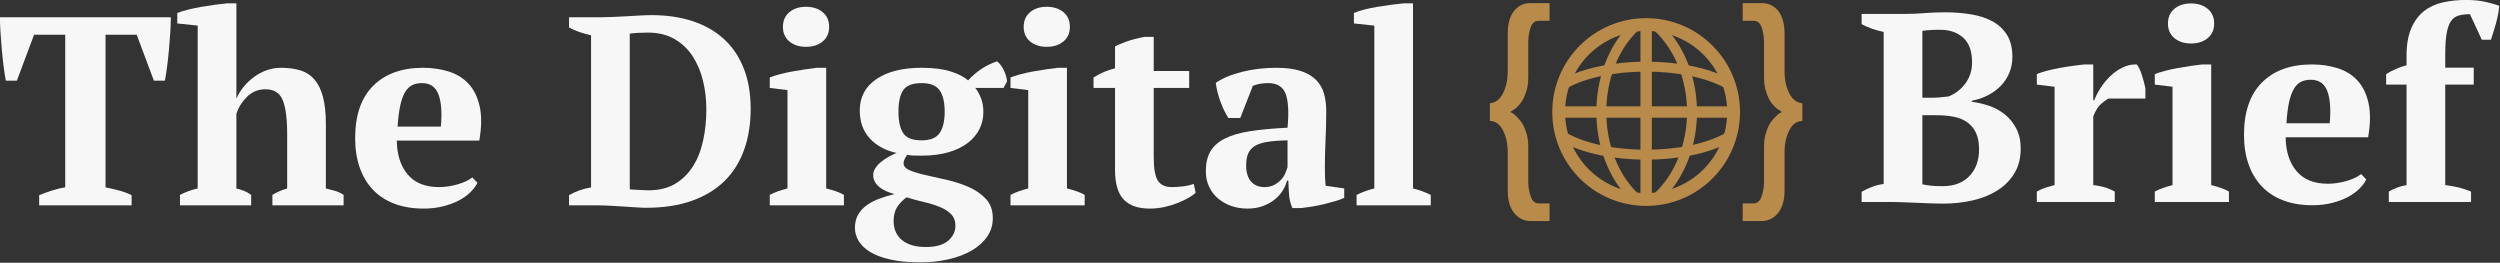
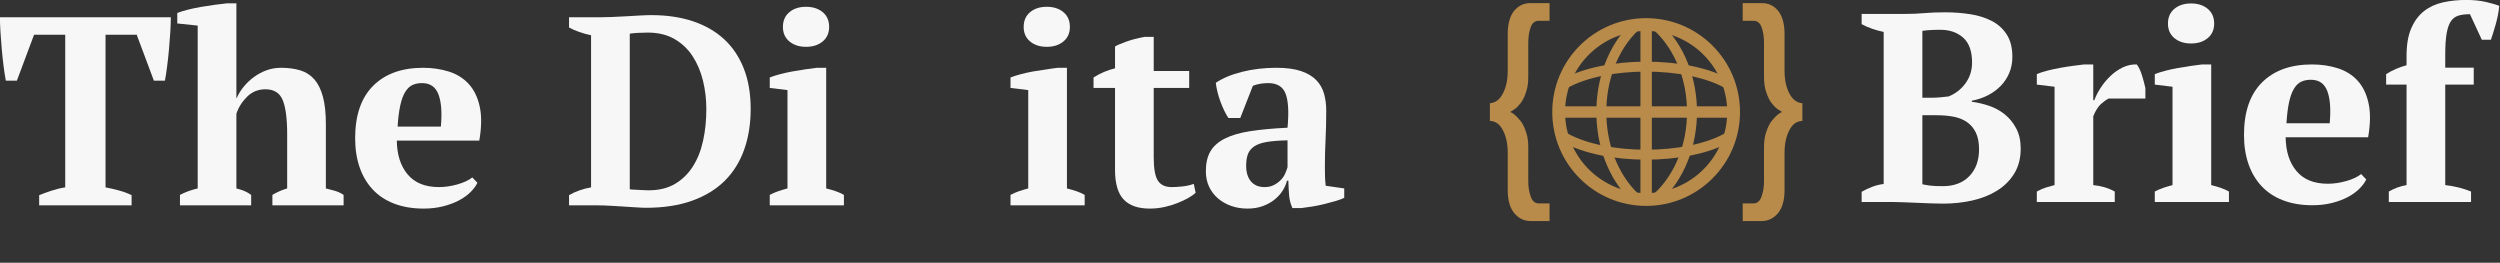
<svg xmlns="http://www.w3.org/2000/svg" width="100%" height="100%" viewBox="0 0 6642 698" version="1.1" xml:space="preserve" style="fill-rule:evenodd;clip-rule:evenodd;stroke-linejoin:round;stroke-miterlimit:2;">
  <rect x="0" y="0" width="6642" height="698" fill="#333333" stroke="none" />
  <g transform="matrix(1,0,0,1,-181.482,-673.051)">
    <g transform="matrix(0.615,0,0,0.721,3239.89,647.995)">
      <path d="M2555.5,849.309L2639.33,849.309C2666.95,848.667 2690.07,838.711 2708.7,819.441C2726.36,800.493 2735.51,773.997 2736.16,739.954L2736.16,598.804C2736.16,565.082 2743.06,537.141 2756.87,514.981C2770.04,492.5 2788.83,480.938 2813.24,480.296L2813.24,415.261C2788.83,413.334 2770.04,401.13 2756.87,378.648C2743.06,356.167 2736.16,328.226 2736.16,294.825L2736.16,155.602C2735.51,120.917 2726.36,93.939 2708.7,74.67C2690.07,55.721 2666.95,46.247 2639.33,46.247L2555.5,46.247L2555.5,111.282L2603.68,111.282C2619.74,111.924 2630.98,120.114 2637.4,135.851C2644.14,152.23 2647.52,171.339 2647.52,193.178L2647.52,319.394C2647.52,341.875 2651.05,360.985 2658.12,376.721C2664.22,392.458 2671.76,405.305 2680.76,415.261C2690.07,425.217 2698.58,432.443 2706.29,436.939C2714.32,441.435 2720.26,444.647 2724.11,446.574L2724.11,448.501C2714.48,450.107 2700.03,460.705 2680.76,480.296C2671.76,490.252 2664.22,503.098 2658.12,518.835C2651.05,534.572 2647.52,553.36 2647.52,575.199L2647.52,702.378C2647.52,723.254 2644.14,741.56 2637.4,757.297C2630.98,774.639 2619.74,783.632 2603.68,784.274L2555.5,784.274L2555.5,849.309Z" style="fill:rgb(184,139,74);" />
    </g>
    <g transform="matrix(-0.615,0,0,0.721,5869.98,647.995)">
      <path d="M2555.5,849.309L2639.33,849.309C2666.95,848.667 2690.07,838.711 2708.7,819.441C2726.36,800.493 2735.51,773.997 2736.16,739.954L2736.16,598.804C2736.16,565.082 2743.06,537.141 2756.87,514.981C2770.04,492.5 2788.83,480.938 2813.24,480.296L2813.24,415.261C2788.83,413.334 2770.04,401.13 2756.87,378.648C2743.06,356.167 2736.16,328.226 2736.16,294.825L2736.16,155.602C2735.51,120.917 2726.36,93.939 2708.7,74.67C2690.07,55.721 2666.95,46.247 2639.33,46.247L2555.5,46.247L2555.5,111.282L2603.68,111.282C2619.74,111.924 2630.98,120.114 2637.4,135.851C2644.14,152.23 2647.52,171.339 2647.52,193.178L2647.52,319.394C2647.52,341.875 2651.05,360.985 2658.12,376.721C2664.22,392.458 2671.76,405.305 2680.76,415.261C2690.07,425.217 2698.58,432.443 2706.29,436.939C2714.32,441.435 2720.26,444.647 2724.11,446.574L2724.11,448.501C2714.48,450.107 2700.03,460.705 2680.76,480.296C2671.76,490.252 2664.22,503.098 2658.12,518.835C2651.05,534.572 2647.52,553.36 2647.52,575.199L2647.52,702.378C2647.52,723.254 2644.14,741.56 2637.4,757.297C2630.98,774.639 2619.74,783.632 2603.68,784.274L2555.5,784.274L2555.5,849.309Z" style="fill:rgb(184,139,74);" />
    </g>
    <g transform="matrix(35.428,0,0,35.428,4271.52,687.246)">
      <path d="M8,1.92C4.642,1.92 1.92,4.642 1.92,8C1.92,11.358 4.642,14.08 8,14.08C11.358,14.08 14.08,11.358 14.08,8C14.08,4.642 11.358,1.92 8,1.92ZM0.96,8C0.96,4.112 4.112,0.96 8,0.96C11.888,0.96 15.04,4.112 15.04,8C15.04,11.888 11.888,15.04 8,15.04C4.112,15.04 0.96,11.888 0.96,8Z" style="fill:rgb(184,139,74);" />
    </g>
    <g transform="matrix(35.428,0,0,35.428,4271.52,687.246)">
      <rect x="1.6" y="7.573" width="12.8" height="0.853" style="fill:rgb(184,139,74);" />
    </g>
    <g transform="matrix(35.428,0,0,35.428,4271.52,687.246)">
      <path d="M7.573,14.4L7.573,1.6L8.427,1.6L8.427,14.4L7.573,14.4ZM11.067,8C11.067,5.682 10.233,3.39 8.599,1.874L9.107,1.326C10.922,3.01 11.813,5.518 11.813,8C11.813,10.482 10.922,12.99 9.107,14.674L8.599,14.126C10.233,12.61 11.067,10.318 11.067,8ZM4.266,8C4.266,5.521 5.128,3.015 6.888,1.33L7.405,1.87C5.822,3.385 5.013,5.679 5.013,8C5.013,10.321 5.822,12.615 7.405,14.13L6.888,14.67C5.128,12.985 4.266,10.479 4.266,8Z" style="fill:rgb(184,139,74);" />
    </g>
    <g transform="matrix(35.428,0,0,35.428,4271.52,687.246)">
      <path d="M8,4.222C10.314,4.222 12.667,4.65 14.262,5.541C14.442,5.641 14.506,5.869 14.406,6.049C14.305,6.229 14.078,6.293 13.898,6.193C12.458,5.388 10.249,4.969 8,4.969C5.751,4.969 3.542,5.388 2.102,6.193C1.922,6.293 1.695,6.229 1.594,6.049C1.493,5.869 1.558,5.641 1.738,5.541C3.333,4.65 5.686,4.222 8,4.222ZM8,11.573C10.314,11.573 12.667,11.145 14.262,10.254C14.442,10.154 14.506,9.926 14.406,9.746C14.305,9.566 14.078,9.502 13.898,9.603C12.458,10.407 10.249,10.827 8,10.827C5.751,10.827 3.542,10.407 2.102,9.603C1.922,9.502 1.695,9.566 1.594,9.746C1.493,9.926 1.558,10.154 1.738,10.254C3.333,11.145 5.686,11.573 8,11.573Z" style="fill:rgb(184,139,74);" />
    </g>
    <g transform="matrix(0.377,0,0,0.377,-2.216,553.964)">
      <path d="M1414.65,1763.1L763.265,1763.1L763.265,1691.14C788.512,1681.04 817.231,1670.63 849.422,1659.9C881.613,1649.16 914.119,1641.28 946.941,1636.23L946.941,560.677L727.287,560.677L606.098,884.478L528.462,884.478C523.412,859.23 518.363,827.039 513.313,787.905C508.264,748.772 503.845,708.375 500.058,666.717C496.271,625.058 493.115,583.715 490.59,542.688C488.065,501.66 486.803,466.629 486.803,437.594L1691.12,437.594C1691.12,467.892 1689.85,503.238 1687.33,543.635C1684.8,584.031 1681.65,625.058 1677.86,666.717C1674.07,708.375 1669.65,748.456 1664.61,786.959C1659.56,825.461 1654.51,857.968 1649.46,884.478L1571.82,884.478L1450.63,560.677L1230.98,560.677L1230.98,1636.23C1263.8,1642.54 1296.31,1650.11 1328.5,1658.95C1360.69,1667.79 1389.41,1678.52 1414.65,1691.14L1414.65,1763.1Z" style="fill:rgb(247,247,247);fill-rule:nonzero;" />
    </g>
    <g transform="matrix(0.377,0,0,0.377,-2.216,553.964)">
      <path d="M2908.68,1763.1L2406.89,1763.1L2406.89,1689.25C2422.03,1680.41 2437.81,1672.2 2454.22,1664.63C2470.64,1657.06 2489.57,1650.11 2511.03,1643.8L2511.03,1261.3C2511.03,1152.73 2500.62,1072.89 2479.79,1021.76C2458.96,970.635 2418.25,945.072 2357.65,945.072C2307.16,945.072 2264.24,962.43 2228.89,997.145C2193.54,1031.86 2168.3,1071.94 2153.15,1117.39L2153.15,1643.8C2173.35,1648.85 2191.33,1654.53 2207.11,1660.84C2222.89,1667.15 2239.62,1676.62 2257.29,1689.25L2257.29,1763.1L1755.5,1763.1L1755.5,1689.25C1794.63,1669.05 1836.29,1653.9 1880.47,1643.8L1880.47,496.295L1736.56,481.147L1736.56,407.297C1755.5,399.723 1779.8,392.149 1809.46,384.574C1839.13,377 1870.37,370.373 1903.19,364.692C1936.02,359.011 1968.84,353.962 2001.66,349.543C2034.48,345.125 2063.52,341.653 2088.76,339.129L2153.15,339.129L2153.15,1007.56L2155.04,1007.56C2167.66,978.525 2184.71,951.068 2206.17,925.189C2227.63,899.311 2251.93,876.588 2279.07,857.021C2306.21,837.454 2335.56,821.99 2367.12,810.628C2398.68,799.267 2432.13,793.586 2467.48,793.586C2517.97,793.586 2563.11,799.582 2602.87,811.575C2642.64,823.568 2675.77,844.713 2702.28,875.01C2728.79,905.307 2748.99,946.019 2762.88,997.145C2776.76,1048.27 2783.71,1112.97 2783.71,1191.24L2783.71,1643.8C2805.17,1648.85 2826.63,1654.53 2848.09,1660.84C2869.55,1667.15 2889.75,1676.62 2908.68,1689.25L2908.68,1763.1Z" style="fill:rgb(247,247,247);fill-rule:nonzero;" />
    </g>
    <g transform="matrix(0.377,0,0,0.377,-2.216,553.964)">
      <path d="M3851.68,1604.04C3841.58,1625.5 3825.49,1647.27 3803.39,1669.36C3781.3,1691.45 3754.16,1711.02 3721.97,1728.06C3689.78,1745.11 3652.54,1758.99 3610.25,1769.72C3567.96,1780.45 3522.2,1785.82 3472.97,1785.82C3394.7,1785.82 3325.27,1774.14 3264.67,1750.79C3204.08,1727.43 3153.58,1693.98 3113.19,1650.43C3072.79,1606.88 3042.18,1554.8 3021.35,1494.21C3000.52,1433.61 2990.11,1365.44 2990.11,1289.7C2990.11,1128.12 3032.4,1005.03 3116.97,920.455C3201.56,835.876 3318.96,793.586 3469.18,793.586C3533.56,793.586 3593.84,802.423 3650.02,820.096C3706.19,837.769 3752.9,866.804 3790.14,907.2C3827.38,947.597 3853.26,1000.62 3867.78,1066.26C3882.29,1131.9 3881.35,1212.07 3864.94,1306.74L3283.61,1306.74C3284.87,1406.47 3310.43,1486 3360.3,1545.33C3410.16,1604.67 3483.7,1634.33 3580.9,1634.33C3622.56,1634.33 3665.8,1628.02 3710.61,1615.4C3755.43,1602.77 3790.46,1586.36 3815.7,1566.16L3851.68,1604.04ZM3461.61,901.52C3436.36,901.52 3413.95,905.938 3394.38,914.775C3374.82,923.611 3357.78,939.707 3343.26,963.061C3328.74,986.415 3317.06,1017.97 3308.23,1057.74C3299.39,1097.5 3293.08,1147.68 3289.29,1208.28L3594.16,1208.28C3602.99,1109.81 3597.31,1034.07 3577.11,981.05C3556.91,928.03 3518.41,901.52 3461.61,901.52Z" style="fill:rgb(247,247,247);fill-rule:nonzero;" />
    </g>
    <g transform="matrix(0.377,0,0,0.377,-2.216,553.964)">
      <path d="M4497.39,1763.1L4497.39,1691.14C4518.85,1678.52 4542.84,1667.47 4569.35,1658C4595.86,1648.53 4623.63,1641.28 4652.66,1636.23L4652.66,564.464C4623.63,558.152 4595.54,550.262 4568.4,540.794C4541.26,531.326 4517.59,520.912 4497.39,509.55L4497.39,437.594L4717.04,437.594C4738.51,437.594 4765.02,436.963 4796.57,435.701C4828.13,434.439 4860.96,432.861 4895.04,430.967C4929.12,429.073 4962.26,427.18 4994.45,425.286C5026.64,423.393 5054.1,422.446 5076.82,422.446C5186.65,422.446 5284.8,436.963 5371.27,465.998C5457.75,495.033 5530.97,537.323 5590.93,592.867C5650.89,648.412 5696.97,717.212 5729.16,799.267C5761.35,881.322 5777.44,976 5777.44,1083.3C5777.44,1188.08 5762.3,1283.39 5732,1369.23C5701.7,1455.07 5656.26,1528.29 5595.66,1588.89C5535.07,1649.48 5458.38,1696.51 5365.59,1729.96C5272.81,1763.41 5163.93,1780.14 5038.95,1780.14C5022.54,1780.14 5000.45,1779.19 4972.68,1777.3C4944.9,1775.4 4915.24,1773.51 4883.68,1771.62C4852.12,1769.72 4820.56,1767.83 4789,1765.94C4757.44,1764.04 4729.67,1763.1 4705.68,1763.1L4497.39,1763.1ZM5052.21,545.528C5029.48,545.528 5006.76,546.159 4984.04,547.422C4961.32,548.684 4941.75,550.578 4925.34,553.102L4925.34,1649.48C4930.39,1650.74 4939.22,1651.69 4951.85,1652.32C4964.47,1652.95 4977.41,1653.58 4990.66,1654.22C5003.92,1654.85 5016.86,1655.48 5029.48,1656.11C5042.11,1656.74 5051.57,1657.06 5057.89,1657.06C5131.11,1657.06 5193.28,1641.91 5244.4,1611.61C5295.53,1581.31 5337.51,1540.29 5370.33,1488.53C5403.15,1436.77 5427.13,1376.17 5442.28,1306.74C5457.43,1237.31 5465.01,1163.46 5465.01,1085.2C5465.01,1015.76 5457.11,948.859 5441.34,884.478C5425.56,820.096 5401.26,762.658 5368.43,712.162C5335.61,661.667 5293.01,621.271 5240.62,590.974C5188.23,560.677 5125.43,545.528 5052.21,545.528Z" style="fill:rgb(247,247,247);fill-rule:nonzero;" />
    </g>
    <g transform="matrix(0.377,0,0,0.377,-2.216,553.964)">
      <path d="M6434.51,1763.1L5911.89,1763.1L5911.89,1689.25C5930.82,1679.15 5950.39,1670.63 5970.59,1663.68C5990.79,1656.74 6012.88,1650.11 6036.86,1643.8L6036.86,950.753L5911.89,935.604L5911.89,861.755C5930.82,854.18 5954.49,846.606 5982.9,839.032C6011.3,831.458 6041.28,824.83 6072.84,819.149C6104.4,813.469 6135.33,808.419 6165.63,804.001C6195.92,799.582 6222.43,796.111 6245.16,793.586L6309.54,793.586L6309.54,1643.8C6334.79,1650.11 6357.51,1656.74 6377.71,1663.68C6397.9,1670.63 6416.84,1679.15 6434.51,1689.25L6434.51,1763.1ZM6004.67,505.763C6004.67,461.58 6019.82,426.864 6050.12,401.617C6080.42,376.369 6119.55,363.745 6167.52,363.745C6215.49,363.745 6254.62,376.369 6284.92,401.617C6315.22,426.864 6330.37,461.58 6330.37,505.763C6330.37,548.684 6315.22,582.768 6284.92,608.016C6254.62,633.264 6215.49,645.887 6167.52,645.887C6119.55,645.887 6080.42,633.264 6050.12,608.016C6019.82,582.768 6004.67,548.684 6004.67,505.763Z" style="fill:rgb(247,247,247);fill-rule:nonzero;" />
    </g>
    <g transform="matrix(0.377,0,0,0.377,-2.216,553.964)">
-       <path d="M6981.76,793.586C7063.81,793.586 7131.98,802.107 7186.26,819.149C7240.55,836.191 7281.57,857.336 7309.35,882.584C7368.68,818.203 7436.85,773.388 7513.85,748.14C7522.69,754.452 7531.52,763.605 7540.36,775.597C7549.2,787.59 7556.77,800.529 7563.08,814.415C7569.4,828.302 7574.44,842.188 7578.23,856.074C7582.02,869.96 7583.91,881.322 7583.91,890.158L7559.3,935.604L7360.47,935.604C7374.36,953.277 7387.3,976.316 7399.29,1004.72C7411.28,1033.12 7417.28,1066.89 7417.28,1106.03C7417.28,1147.68 7408.44,1186.82 7390.77,1223.43C7373.1,1260.04 7346.27,1292.54 7310.29,1320.95C7274.31,1349.35 7228.87,1371.76 7173.95,1388.17C7119.04,1404.58 7054.98,1412.78 6981.76,1412.78C6960.3,1412.78 6941.05,1412.47 6924,1411.84C6906.96,1411.21 6892.13,1409.63 6879.5,1407.1C6874.45,1414.68 6869.09,1423.83 6863.41,1434.56C6857.73,1445.29 6854.89,1455.7 6854.89,1465.8C6854.89,1487.27 6870.04,1504.31 6900.33,1516.93C6930.63,1529.56 6969.13,1540.92 7015.84,1551.02C7062.55,1561.11 7112.73,1572.48 7166.38,1585.1C7220.03,1597.72 7270.21,1614.45 7316.92,1635.28C7363.63,1656.11 7402.76,1683.25 7434.32,1716.7C7465.88,1750.16 7482.29,1793.39 7483.55,1846.41C7484.82,1896.91 7472.19,1941.72 7445.68,1980.86C7419.17,2019.99 7382.88,2053.13 7336.8,2080.27C7290.73,2107.41 7236.44,2128.24 7173.95,2142.76C7111.47,2157.27 7044.88,2164.53 6974.18,2164.53C6890.86,2164.53 6819.86,2157.91 6761.16,2144.65C6702.45,2131.39 6654.8,2113.41 6618.19,2090.68C6581.58,2067.96 6554.76,2042.08 6537.71,2013.05C6520.67,1984.01 6512.15,1953.72 6512.15,1922.15C6512.15,1886.81 6519.09,1856.51 6532.98,1831.26C6546.87,1806.02 6566.43,1783.92 6591.68,1764.99C6616.93,1746.05 6646.28,1730.27 6679.73,1717.65C6713.19,1705.03 6750.11,1693.66 6790.51,1683.57C6771.57,1678.52 6753.27,1672.2 6735.59,1664.63C6717.92,1657.06 6702.14,1647.9 6688.25,1637.17C6674.37,1626.44 6663.01,1613.82 6654.17,1599.3C6645.33,1584.78 6640.91,1568.06 6640.91,1549.12C6640.91,1532.71 6645.96,1516.62 6656.06,1500.84C6666.16,1485.06 6679.42,1470.54 6695.83,1457.28C6712.24,1444.03 6729.91,1432.04 6748.85,1421.31C6767.78,1410.58 6786.72,1401.42 6805.65,1393.85C6726.12,1376.17 6663.01,1341.78 6616.3,1290.65C6569.59,1239.52 6546.24,1174.19 6546.24,1094.66C6546.24,999.986 6585.37,926.136 6663.64,873.116C6741.9,820.096 6847.94,793.586 6981.76,793.586ZM7220.35,1907.01C7220.35,1872.92 7209.93,1845.47 7189.1,1824.64C7168.27,1803.81 7141.45,1786.77 7108.63,1773.51C7075.8,1760.26 7038.88,1748.89 6997.85,1739.43C6956.82,1729.96 6916.11,1718.91 6875.72,1706.29C6842.9,1731.54 6819.54,1756.78 6805.65,1782.03C6791.77,1807.28 6784.82,1837.58 6784.82,1872.92C6784.82,1930.99 6804.71,1976.12 6844.47,2008.31C6884.24,2040.5 6940.1,2056.6 7012.05,2056.6C7082.75,2056.6 7135.14,2041.77 7169.22,2012.1C7203.31,1982.43 7220.35,1947.4 7220.35,1907.01ZM6818.91,1104.13C6818.91,1169.78 6829.95,1219.64 6852.05,1253.72C6874.14,1287.81 6917.38,1304.85 6981.76,1304.85C7043.61,1304.85 7086.22,1287.49 7109.57,1252.78C7132.93,1218.06 7144.6,1168.51 7144.6,1104.13C7144.6,1035.96 7132.61,985.153 7108.63,951.699C7084.64,918.246 7042.35,901.52 6981.76,901.52C6918.64,901.52 6875.72,917.931 6852.99,950.753C6830.27,983.575 6818.91,1034.7 6818.91,1104.13Z" style="fill:rgb(247,247,247);fill-rule:nonzero;" />
-     </g>
+       </g>
    <g transform="matrix(0.377,0,0,0.377,-2.216,553.964)">
-       <path d="M8131.15,1763.1L7608.53,1763.1L7608.53,1689.25C7627.47,1679.15 7647.03,1670.63 7667.23,1663.68C7687.43,1656.74 7709.52,1650.11 7733.51,1643.8L7733.51,950.753L7608.53,935.604L7608.53,861.755C7627.47,854.18 7651.14,846.606 7679.54,839.032C7707.94,831.458 7737.92,824.83 7769.48,819.149C7801.04,813.469 7831.97,808.419 7862.27,804.001C7892.57,799.582 7919.07,796.111 7941.8,793.586L8006.18,793.586L8006.18,1643.8C8031.43,1650.11 8054.15,1656.74 8074.35,1663.68C8094.55,1670.63 8113.48,1679.15 8131.15,1689.25L8131.15,1763.1ZM7701.31,505.763C7701.31,461.58 7716.46,426.864 7746.76,401.617C7777.06,376.369 7816.19,363.745 7864.16,363.745C7912.13,363.745 7951.27,376.369 7981.56,401.617C8011.86,426.864 8027.01,461.58 8027.01,505.763C8027.01,548.684 8011.86,582.768 7981.56,608.016C7951.27,633.264 7912.13,645.887 7864.16,645.887C7816.19,645.887 7777.06,633.264 7746.76,608.016C7716.46,582.768 7701.31,548.684 7701.31,505.763Z" style="fill:rgb(247,247,247);fill-rule:nonzero;" />
+       <path d="M8131.15,1763.1L7608.53,1763.1L7608.53,1689.25C7627.47,1679.15 7647.03,1670.63 7667.23,1663.68C7687.43,1656.74 7709.52,1650.11 7733.51,1643.8L7733.51,950.753L7608.53,935.604L7608.53,861.755C7627.47,854.18 7651.14,846.606 7679.54,839.032C7707.94,831.458 7737.92,824.83 7769.48,819.149C7892.57,799.582 7919.07,796.111 7941.8,793.586L8006.18,793.586L8006.18,1643.8C8031.43,1650.11 8054.15,1656.74 8074.35,1663.68C8094.55,1670.63 8113.48,1679.15 8131.15,1689.25L8131.15,1763.1ZM7701.31,505.763C7701.31,461.58 7716.46,426.864 7746.76,401.617C7777.06,376.369 7816.19,363.745 7864.16,363.745C7912.13,363.745 7951.27,376.369 7981.56,401.617C8011.86,426.864 8027.01,461.58 8027.01,505.763C8027.01,548.684 8011.86,582.768 7981.56,608.016C7951.27,633.264 7912.13,645.887 7864.16,645.887C7816.19,645.887 7777.06,633.264 7746.76,608.016C7716.46,582.768 7701.31,548.684 7701.31,505.763Z" style="fill:rgb(247,247,247);fill-rule:nonzero;" />
    </g>
    <g transform="matrix(0.377,0,0,0.377,-2.216,553.964)">
      <path d="M8193.64,861.755C8241.61,831.458 8292.11,809.997 8345.13,797.373L8345.13,643.994C8355.23,636.42 8380.16,625.374 8419.92,610.856C8459.69,596.339 8504.19,584.662 8553.42,575.825L8617.8,575.825L8617.8,816.309L8867.76,816.309L8867.76,935.604L8617.8,935.604L8617.8,1426.04C8617.8,1504.31 8627.59,1558.59 8647.15,1588.89C8666.72,1619.18 8699.23,1634.33 8744.67,1634.33C8767.4,1634.33 8792.96,1632.75 8821.36,1629.6C8849.77,1626.44 8875.96,1620.45 8899.95,1611.61L8913.2,1674.1C8901.84,1685.46 8885.11,1697.45 8863.02,1710.08C8840.93,1722.7 8815.68,1734.69 8787.28,1746.05C8758.88,1757.41 8727.95,1766.88 8694.49,1774.46C8661.04,1782.03 8626.01,1785.82 8589.4,1785.82C8507.34,1785.82 8446.12,1764.36 8405.72,1721.44C8365.33,1678.52 8345.13,1609.09 8345.13,1513.14L8345.13,935.604L8193.64,935.604L8193.64,861.755Z" style="fill:rgb(247,247,247);fill-rule:nonzero;" />
    </g>
    <g transform="matrix(0.377,0,0,0.377,-2.216,553.964)">
      <path d="M9824.01,1488.53C9824.01,1516.3 9824.33,1540.29 9824.96,1560.48C9825.59,1580.68 9827.17,1602.14 9829.69,1624.86L9960.35,1643.8L9960.35,1710.08C9945.2,1717.65 9924.68,1725.22 9898.81,1732.8C9872.93,1740.37 9845.78,1747.63 9817.38,1754.57C9788.98,1761.52 9760.89,1767.2 9733.12,1771.62C9705.34,1776.04 9680.73,1779.51 9659.27,1782.03L9594.89,1782.03C9582.26,1753 9574.69,1723.96 9572.16,1694.93C9569.64,1665.89 9567.75,1630.55 9566.48,1588.89L9557.01,1588.89C9550.7,1614.13 9539.97,1638.43 9524.83,1661.79C9509.68,1685.14 9490.43,1705.97 9467.07,1724.28C9443.72,1742.58 9416.26,1757.41 9384.7,1768.78C9353.14,1780.14 9317.79,1785.82 9278.66,1785.82C9237,1785.82 9198.5,1779.51 9163.15,1766.88C9127.81,1754.26 9096.88,1736.59 9070.37,1713.86C9043.86,1691.14 9023.03,1663.68 9007.88,1631.49C8992.73,1599.3 8985.16,1563.01 8985.16,1522.61C8985.16,1465.8 8995.89,1419.1 9017.35,1382.49C9038.81,1345.88 9072.58,1315.9 9118.65,1292.54C9164.73,1269.19 9224.06,1251.83 9296.65,1240.47C9369.24,1229.11 9457.29,1220.9 9560.8,1215.85C9570.9,1107.29 9566.48,1027.76 9547.55,977.263C9528.61,926.767 9487.58,901.52 9424.47,901.52C9385.33,901.52 9349.35,907.832 9316.53,920.455L9227.53,1147.68L9144.22,1147.68C9134.12,1132.54 9124.33,1115.18 9114.87,1095.61C9105.4,1076.04 9096.56,1055.21 9088.36,1033.12C9080.15,1011.03 9073.21,988.624 9067.53,965.901C9061.85,943.178 9057.74,921.087 9055.22,899.626C9103.19,866.804 9165.05,840.925 9240.79,821.99C9316.53,803.054 9396.69,793.586 9481.27,793.586C9553.23,793.586 9611.93,801.476 9657.38,817.256C9702.82,833.036 9738.48,854.496 9764.36,881.637C9790.24,908.778 9808.23,940.654 9818.33,977.263C9828.43,1013.87 9833.48,1053.01 9833.48,1094.66C9833.48,1170.41 9831.9,1238.89 9828.74,1300.12C9825.59,1361.34 9824.01,1424.15 9824.01,1488.53ZM9397.95,1634.33C9424.47,1634.33 9447.19,1629.28 9466.12,1619.18C9485.06,1609.09 9501.16,1597.09 9514.41,1583.21C9527.67,1569.32 9537.76,1554.17 9544.71,1537.76C9551.65,1521.35 9557.01,1506.83 9560.8,1494.21L9560.8,1304.85C9501.47,1306.11 9452.87,1309.9 9415,1316.21C9377.13,1322.52 9347.46,1332.94 9326,1347.46C9304.54,1361.97 9289.71,1380.28 9281.5,1402.37C9273.3,1424.46 9269.19,1451.29 9269.19,1482.85C9269.19,1530.82 9280.55,1568.06 9303.28,1594.57C9326,1621.08 9357.56,1634.33 9397.95,1634.33Z" style="fill:rgb(247,247,247);fill-rule:nonzero;" />
    </g>
    <g transform="matrix(0.377,0,0,0.377,-2.216,553.964)">
-       <path d="M10570.1,1763.1L10047.5,1763.1L10047.5,1689.25C10089.1,1669.05 10130.8,1653.9 10172.4,1643.8L10172.4,496.295L10028.5,481.147L10028.5,407.297C10044.9,399.723 10067.6,392.149 10096.7,384.574C10125.7,377 10157,370.373 10190.4,364.692C10223.9,359.011 10257.3,353.962 10290.8,349.543C10324.2,345.125 10354.2,341.653 10380.7,339.129L10445.1,339.129L10445.1,1643.8C10486.8,1653.9 10528.4,1669.05 10570.1,1689.25L10570.1,1763.1Z" style="fill:rgb(247,247,247);fill-rule:nonzero;" />
-     </g>
+       </g>
    <g transform="matrix(0.377,0,0,0.377,4940.38,545.079)">
      <path d="M496.271,1763.1L496.271,1691.14C520.256,1677.25 545.819,1665.26 572.961,1655.16C600.102,1645.06 626.296,1638.75 651.544,1636.23L651.544,564.464C626.296,559.414 599.786,552.156 572.014,542.688C544.241,533.22 518.994,522.174 496.271,509.55L496.271,437.594L801.136,437.594C849.107,437.594 894.552,435.701 937.473,431.914C980.394,428.127 1029.63,426.233 1085.17,426.233C1145.77,426.233 1204.47,430.651 1261.27,439.488C1318.08,448.325 1368.58,464.104 1412.76,486.827C1456.94,509.55 1492.29,541.425 1518.8,582.453C1545.31,623.48 1558.57,676.185 1558.57,740.566C1558.57,780.962 1551.31,818.518 1536.79,853.234C1522.27,887.949 1502.07,918.562 1476.19,945.072C1450.32,971.582 1420.02,993.674 1385.3,1011.35C1350.59,1029.02 1313.03,1041.64 1272.64,1049.22L1272.64,1056.79C1313.03,1061.84 1353.74,1071.31 1394.77,1085.2C1435.8,1099.08 1472.72,1119.28 1505.55,1145.79C1538.37,1172.3 1565.19,1205.44 1586.02,1245.2C1606.85,1284.97 1617.27,1331.99 1617.27,1386.27C1617.27,1454.44 1602.12,1513.14 1571.82,1562.38C1541.52,1611.61 1500.81,1652.01 1449.68,1683.57C1398.56,1715.12 1340.17,1738.16 1274.53,1752.68C1208.88,1767.2 1140.72,1774.46 1070.02,1774.46C1043.51,1774.46 1014.48,1773.83 982.919,1772.56C951.36,1771.3 919.8,1770.04 888.24,1768.78C856.681,1767.51 826.068,1766.25 796.402,1764.99C766.736,1763.73 741.804,1763.1 721.606,1763.1L496.271,1763.1ZM1068.13,1651.37C1147.66,1651.37 1210.15,1627.7 1255.59,1580.37C1301.04,1533.03 1323.76,1470.22 1323.76,1391.95C1323.76,1343.99 1316.19,1304.54 1301.04,1273.61C1285.89,1242.68 1265.06,1218.06 1238.55,1199.76C1212.04,1181.45 1180.48,1168.83 1143.87,1161.89C1107.26,1154.94 1067.5,1151.47 1024.58,1151.47L924.218,1151.47L924.218,1638.12C941.892,1641.91 960.512,1645.06 980.079,1647.59C999.646,1650.11 1029,1651.37 1068.13,1651.37ZM984.813,1028.39C1006.27,1028.39 1027.73,1027.44 1049.19,1025.55C1070.65,1023.65 1090.85,1021.45 1109.79,1018.92C1159.02,998.723 1198.79,967.479 1229.08,925.189C1259.38,882.9 1274.53,834.614 1274.53,780.331C1274.53,700.801 1253.7,642.416 1212.04,605.176C1170.38,567.935 1116.73,549.315 1051.09,549.315C1023.32,549.315 999.33,549.946 979.132,551.209C958.934,552.471 940.629,554.365 924.218,556.89L924.218,1028.39L984.813,1028.39Z" style="fill:rgb(247,247,247);fill-rule:nonzero;" />
    </g>
    <g transform="matrix(0.377,0,0,0.377,4940.38,545.079)">
      <path d="M2236.46,1034.07C2221.32,1041.64 2203.64,1054.27 2183.44,1071.94C2163.25,1089.62 2144.94,1118.65 2128.53,1159.05L2128.53,1643.8C2153.78,1646.33 2179.03,1651.06 2204.27,1658C2229.52,1664.94 2254.77,1675.36 2280.02,1689.25L2280.02,1763.1L1730.88,1763.1L1730.88,1689.25C1753.6,1676.62 1775.06,1667.15 1795.26,1660.84C1815.46,1654.53 1835.66,1648.85 1855.86,1643.8L1855.86,950.753L1730.88,935.604L1730.88,861.755C1751.08,852.918 1776.01,844.713 1805.68,837.138C1835.34,829.564 1865.95,822.936 1897.52,817.256C1929.07,811.575 1959.69,806.841 1989.35,803.054C2019.02,799.267 2043.95,796.111 2064.15,793.586L2128.53,793.586L2128.53,1045.43L2136.11,1045.43C2146.2,1017.66 2161.04,988.624 2180.6,958.327C2200.17,928.03 2223.21,900.257 2249.72,875.01C2276.23,849.762 2305.26,829.564 2336.82,814.415C2368.38,799.267 2401.2,792.324 2435.29,793.586C2449.18,811.259 2461.17,836.191 2471.27,868.382C2481.37,900.573 2489.57,931.186 2495.88,960.22L2495.88,1034.07L2236.46,1034.07Z" style="fill:rgb(247,247,247);fill-rule:nonzero;" />
    </g>
    <g transform="matrix(0.377,0,0,0.377,4940.38,545.079)">
      <path d="M3084.78,1763.1L2562.16,1763.1L2562.16,1689.25C2581.09,1679.15 2600.66,1670.63 2620.86,1663.68C2641.06,1656.74 2663.15,1650.11 2687.13,1643.8L2687.13,950.753L2562.16,935.604L2562.16,861.755C2581.09,854.18 2604.76,846.606 2633.17,839.032C2661.57,831.458 2691.55,824.83 2723.11,819.149C2754.67,813.469 2785.6,808.419 2815.9,804.001C2846.19,799.582 2872.7,796.111 2895.43,793.586L2959.81,793.586L2959.81,1643.8C2985.06,1650.11 3007.78,1656.74 3027.98,1663.68C3048.18,1670.63 3067.11,1679.15 3084.78,1689.25L3084.78,1763.1ZM2654.94,505.763C2654.94,461.58 2670.09,426.864 2700.39,401.617C2730.69,376.369 2769.82,363.745 2817.79,363.745C2865.76,363.745 2904.89,376.369 2935.19,401.617C2965.49,426.864 2980.64,461.58 2980.64,505.763C2980.64,548.684 2965.49,582.768 2935.19,608.016C2904.89,633.264 2865.76,645.887 2817.79,645.887C2769.82,645.887 2730.69,633.264 2700.39,608.016C2670.09,582.768 2654.94,548.684 2654.94,505.763Z" style="fill:rgb(247,247,247);fill-rule:nonzero;" />
    </g>
    <g transform="matrix(0.377,0,0,0.377,4940.38,545.079)">
      <path d="M4052.4,1604.04C4042.3,1625.5 4026.21,1647.27 4004.11,1669.36C3982.02,1691.45 3954.88,1711.02 3922.69,1728.06C3890.5,1745.11 3853.26,1758.99 3810.97,1769.72C3768.68,1780.45 3722.92,1785.82 3673.69,1785.82C3595.42,1785.82 3525.99,1774.14 3465.39,1750.79C3404.8,1727.43 3354.3,1693.98 3313.91,1650.43C3273.51,1606.88 3242.9,1554.8 3222.07,1494.21C3201.24,1433.61 3190.83,1365.44 3190.83,1289.7C3190.83,1128.12 3233.11,1005.03 3317.69,920.455C3402.27,835.876 3519.68,793.586 3669.9,793.586C3734.28,793.586 3794.56,802.423 3850.74,820.096C3906.91,837.769 3953.62,866.804 3990.86,907.2C4028.1,947.597 4053.98,1000.62 4068.49,1066.26C4083.01,1131.9 4082.07,1212.07 4065.66,1306.74L3484.33,1306.74C3485.59,1406.47 3511.15,1486 3561.02,1545.33C3610.88,1604.67 3684.42,1634.33 3781.62,1634.33C3823.28,1634.33 3866.51,1628.02 3911.33,1615.4C3956.14,1602.77 3991.18,1586.36 4016.42,1566.16L4052.4,1604.04ZM3662.32,901.52C3637.08,901.52 3614.67,905.938 3595.1,914.775C3575.53,923.611 3558.49,939.707 3543.98,963.061C3529.46,986.415 3517.78,1017.97 3508.95,1057.74C3500.11,1097.5 3493.8,1147.68 3490.01,1208.28L3794.87,1208.28C3803.71,1109.81 3798.03,1034.07 3777.83,981.05C3757.63,928.03 3719.13,901.52 3662.32,901.52Z" style="fill:rgb(247,247,247);fill-rule:nonzero;" />
    </g>
    <g transform="matrix(0.377,0,0,0.377,4940.38,545.079)">
      <path d="M4756.81,339.129C4808.57,339.129 4854.96,343.863 4895.99,353.33C4937.01,362.798 4968.26,371.951 4989.72,380.787C4985.93,422.446 4977.73,465.367 4965.1,509.55C4952.48,553.734 4941.12,590.343 4931.02,619.377L4866.64,619.377L4783.32,439.488C4750.5,439.488 4723.04,442.96 4700.95,449.903C4678.86,456.846 4661.18,470.416 4647.93,490.614C4634.67,510.813 4624.89,539.532 4618.58,576.772C4612.27,614.012 4609.11,662.298 4609.11,721.63L4609.11,816.309L4809.83,816.309L4809.83,935.604L4609.11,935.604L4609.11,1643.8C4674.75,1651.37 4735.35,1666.52 4790.89,1689.25L4790.89,1763.1L4211.46,1763.1L4211.46,1689.25C4250.59,1666.52 4292.25,1651.37 4336.44,1643.8L4336.44,935.604L4192.52,935.604L4192.52,861.755C4236.71,833.982 4284.68,813.153 4336.44,799.267L4336.44,732.992C4336.44,654.724 4347.48,590.027 4369.57,538.901C4391.66,487.774 4421.65,447.378 4459.52,417.712C4497.39,388.046 4541.89,367.532 4593.02,356.171C4644.14,344.809 4698.74,339.129 4756.81,339.129Z" style="fill:rgb(247,247,247);fill-rule:nonzero;" />
    </g>
  </g>
</svg>